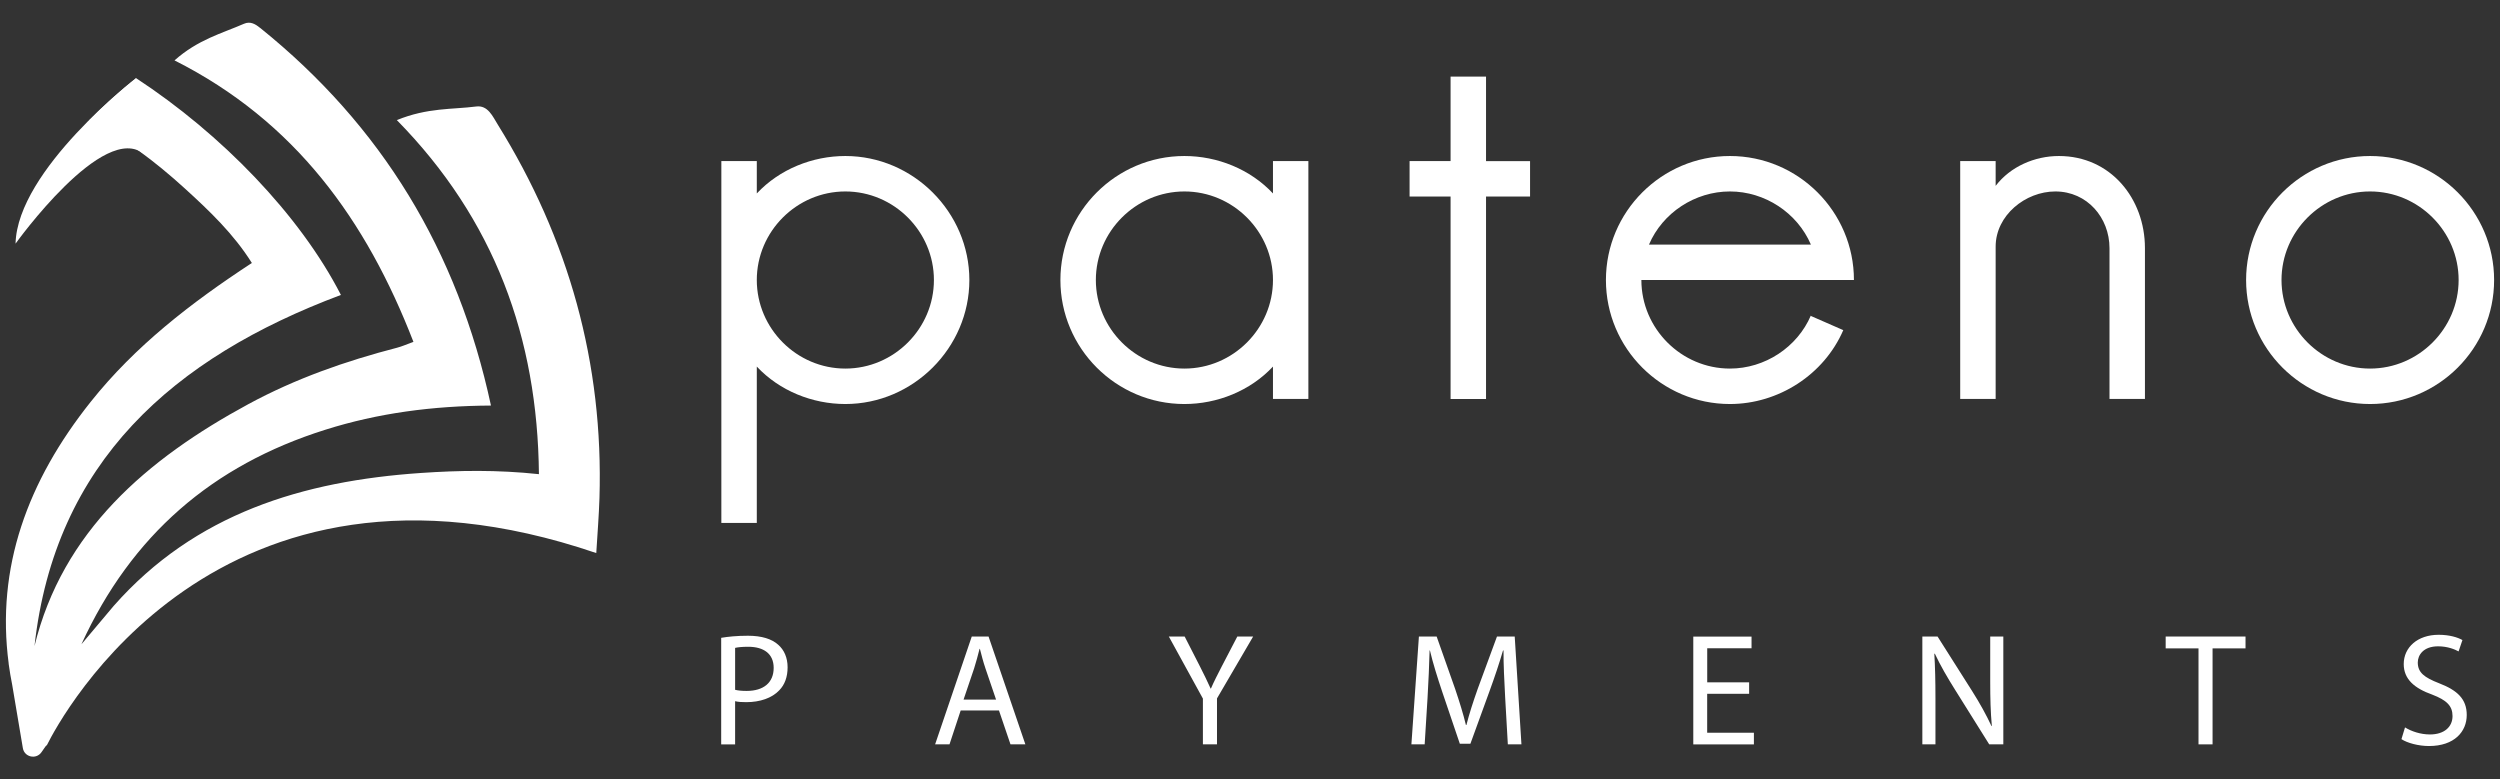
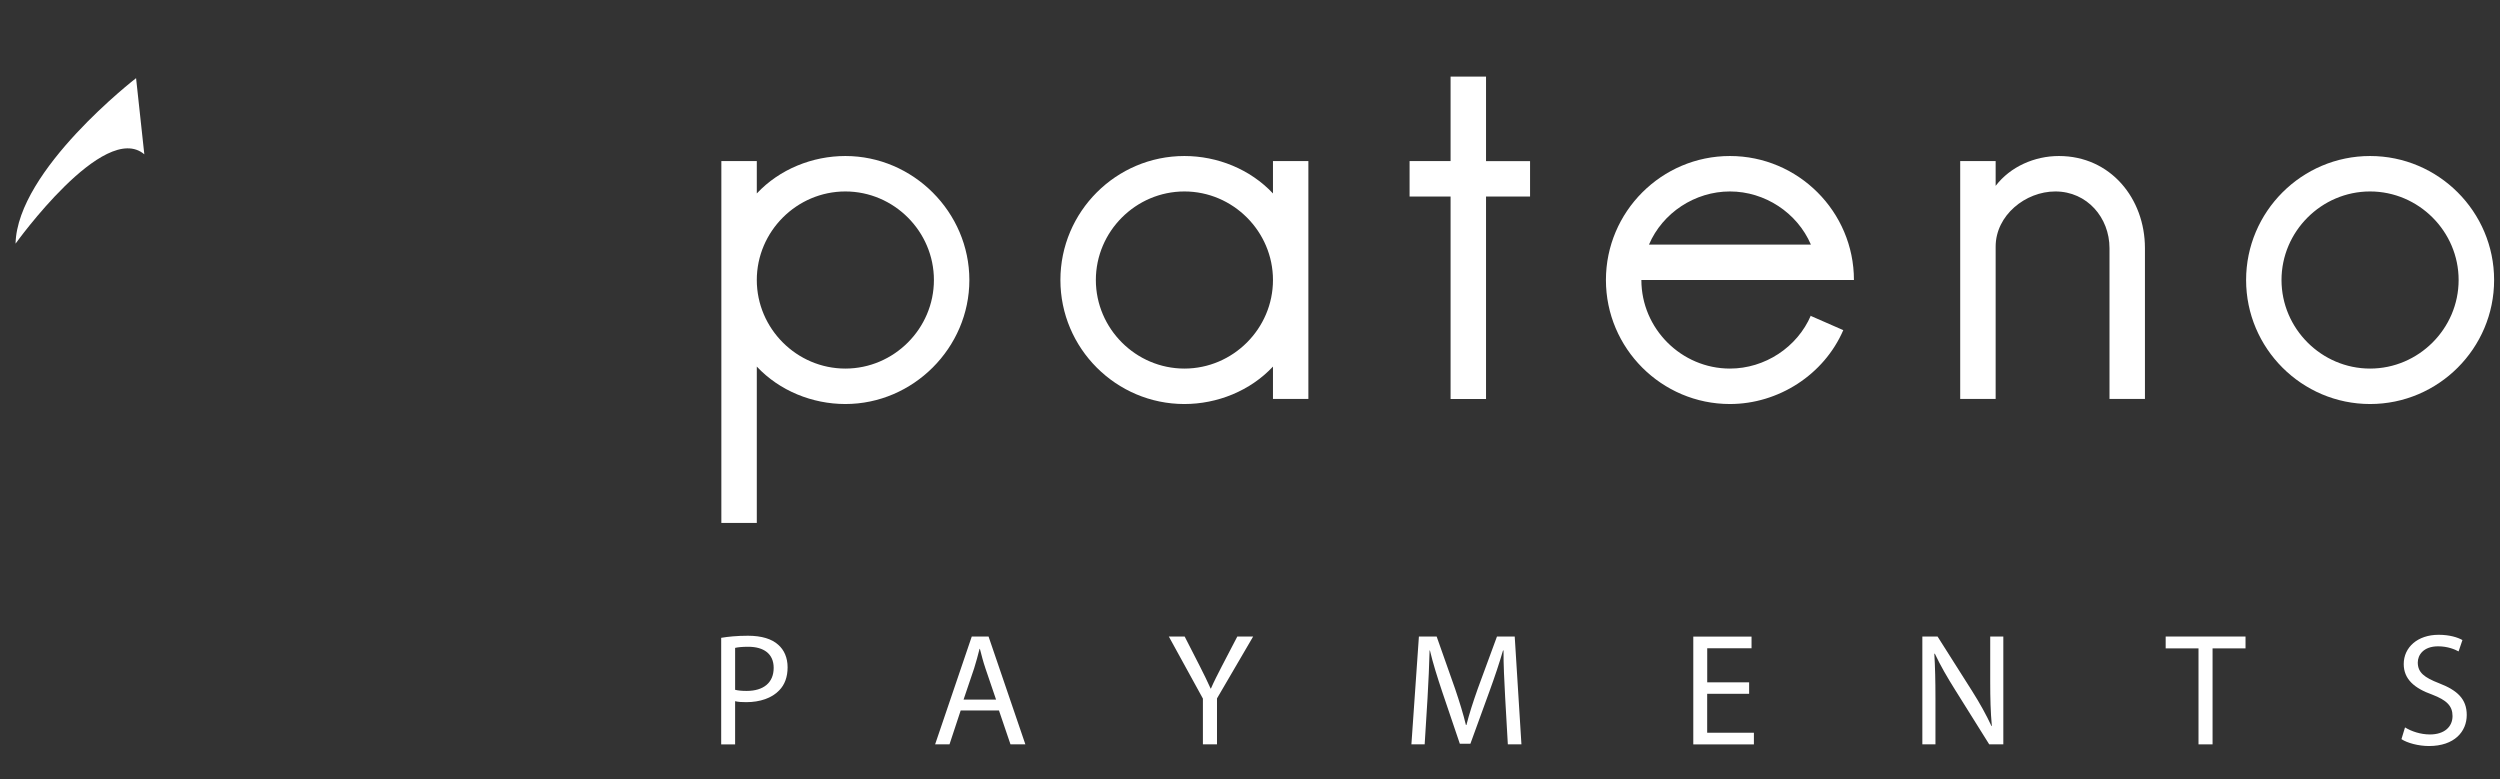
<svg xmlns="http://www.w3.org/2000/svg" version="1.1" id="Layer_1" x="0px" y="0px" width="603px" height="188px" viewBox="0 0 603 188" style="enable-background:new 0 0 603 188;" xml:space="preserve">
  <rect x="0" y="0" width="603" height="188" fill="#333333" stroke="none" />
  <style type="text/css">
	.st0{fill:#FFFFFF;}
</style>
  <g>
-     <path class="st0" d="M44.56,45.44c5.96,5.42,11.8,10.99,16.19,17.99C45.98,73.1,32.6,83.47,21.91,96.88   C6.62,116.05-0.98,136.93,2.1,160.08l-0.02,0l0.04,0.23c0.22,1.61,0.49,3.23,0.82,4.86l2.57,15.26c0.36,2.2,3.21,2.84,4.49,1.01   l0.99-1.42c0.12-0.11,0.23-0.22,0.35-0.34c3.14-6.32,40.89-77.48,132.48-46.28c0.28-4.62,0.63-8.91,0.77-13.23   c1-32.53-7.39-62.51-24.52-90.11c-1.23-1.97-2.38-4.74-5.22-4.37c-5.75,0.74-11.72,0.25-19.13,3.28   c23.52,23.96,33.95,52.46,34.27,85.4c-10.16-1.08-19.31-0.91-28.43-0.29c-28.48,1.94-54.5,9.78-74.15,32.08l-7.78,9.25   c12.08-26.34,31.59-43.17,58.82-51.75c12.75-4.03,25.91-5.76,39.97-5.84c-8.05-37.45-26.42-67.51-55.57-91.01   c-1.23-0.99-2.44-1.76-4.02-1.07c-5.31,2.32-11.07,3.79-16.74,8.83c29.12,14.67,46.28,38.58,57.63,67.89   c-1.64,0.59-2.77,1.11-3.95,1.41c-12.46,3.23-24.49,7.45-35.85,13.6c-24.51,13.27-44.85,30.71-51.6,58.36   c4.93-44.38,33.44-69.52,73.91-84.69C72.32,51.82,53.37,32.3,32.82,18.85c-3.9,3.12-7.65,6.46-11.21,10.08   C29.94,33.32,37.49,39,44.56,45.44z" />
    <g>
      <g>
        <path class="st0" d="M233.81,67.54c0,16.36-13.55,29.91-29.91,29.91c-7.94,0-15.87-3.17-21.36-9.03v37.72h-8.55V38.85h8.55v7.81     c5.49-5.86,13.43-9.03,21.36-9.03C220.26,37.63,233.81,51.18,233.81,67.54z M225.26,67.54c0-11.72-9.64-21.36-21.36-21.36     c-11.72,0-21.36,9.64-21.36,21.36s9.64,21.36,21.36,21.36C215.62,88.9,225.26,79.26,225.26,67.54z" />
        <path class="st0" d="M255.77,67.54c0-16.48,13.43-29.91,29.91-29.91c7.94,0,15.87,3.17,21.36,9.03v-7.81h8.54v57.38h-8.54v-7.81     c-5.49,5.86-13.43,9.03-21.36,9.03C269.2,97.45,255.77,84.02,255.77,67.54z M264.32,67.54c0,11.72,9.64,21.36,21.36,21.36     c11.72,0,21.36-9.64,21.36-21.36s-9.64-21.36-21.36-21.36C273.96,46.18,264.32,55.82,264.32,67.54z" />
        <path class="st0" d="M358.43,18.47v20.39h10.62v8.55h-10.62v48.83h-8.55V47.4h-9.89v-8.55h9.89V18.47H358.43z" />
        <path class="st0" d="M436.79,76.21l7.81,3.42c-4.64,10.74-15.63,17.82-27.34,17.82c-16.48,0-29.91-13.43-29.91-29.91     c0-16.48,13.43-29.91,29.91-29.91s29.91,13.43,29.91,29.91H395.9c0,11.72,9.64,21.36,21.36,21.36c8.42,0,16.24-5.13,19.53-12.82     V76.21z M397.73,59h39.06c-3.3-7.69-11.11-12.82-19.53-12.82S401.02,51.3,397.73,59z" />
        <path class="st0" d="M517.35,96.23h-8.54V59.85c0-7.32-5.37-13.67-13.06-13.67c-7.2,0-14.4,5.74-14.4,13.31v36.74h-8.55V38.85     h8.55v5.98c3.54-4.64,9.4-7.2,15.26-7.2c12.45,0,20.75,10.25,20.75,22.22V96.23z" />
        <path class="st0" d="M541.76,67.54c0-16.48,13.43-29.91,29.91-29.91c16.48,0,29.91,13.43,29.91,29.91     c0,16.48-13.43,29.91-29.91,29.91C555.19,97.45,541.76,84.02,541.76,67.54z M550.3,67.54c0,11.72,9.65,21.36,21.36,21.36     s21.36-9.64,21.36-21.36s-9.64-21.36-21.36-21.36S550.3,55.82,550.3,67.54z" />
      </g>
    </g>
    <path class="st0" d="M32.82,18.85c0,0-28.65,22.1-29.07,39.92c0,0,21.33-29.78,31.06-21.55" />
    <g>
      <path class="st0" d="M173.96,153.84c1.62-0.27,3.74-0.5,6.44-0.5c3.32,0,5.75,0.77,7.29,2.16c1.43,1.23,2.28,3.12,2.28,5.44    c0,2.35-0.69,4.21-2.01,5.56c-1.78,1.89-4.67,2.86-7.95,2.86c-1,0-1.93-0.04-2.7-0.23v10.42h-3.36V153.84z M177.31,166.38    c0.73,0.19,1.66,0.27,2.78,0.27c4.05,0,6.52-1.97,6.52-5.56c0-3.43-2.43-5.09-6.14-5.09c-1.47,0-2.59,0.12-3.16,0.27V166.38z" />
      <path class="st0" d="M231.72,171.36l-2.7,8.18h-3.47l8.84-26.01h4.05l8.88,26.01h-3.59l-2.78-8.18H231.72z M240.25,168.74    l-2.55-7.49c-0.58-1.7-0.96-3.24-1.35-4.75h-0.08c-0.39,1.54-0.81,3.13-1.31,4.71l-2.55,7.53H240.25z" />
      <path class="st0" d="M290.14,179.54V168.5l-8.22-14.97h3.82l3.67,7.18c1,1.97,1.77,3.55,2.59,5.36h0.08    c0.73-1.7,1.62-3.4,2.62-5.36l3.74-7.18h3.82l-8.72,14.93v11.07H290.14z" />
      <path class="st0" d="M363.04,168.12c-0.19-3.63-0.42-7.99-0.39-11.23h-0.12c-0.89,3.05-1.97,6.29-3.28,9.88l-4.59,12.62h-2.55    L347.91,167c-1.23-3.67-2.28-7.02-3.01-10.11h-0.08c-0.08,3.24-0.27,7.6-0.5,11.5l-0.69,11.15h-3.2l1.81-26.01h4.28l4.44,12.58    c1.08,3.2,1.97,6.06,2.62,8.76h0.12c0.66-2.62,1.58-5.48,2.74-8.76l4.63-12.58h4.28l1.62,26.01h-3.28L363.04,168.12z" />
      <path class="st0" d="M421.88,167.35h-10.11v9.38h11.27v2.82h-14.62v-26.01h14.05v2.82h-10.69v8.22h10.11V167.35z" />
      <path class="st0" d="M463.67,179.54v-26.01h3.67l8.34,13.16c1.93,3.05,3.43,5.79,4.67,8.45l0.08-0.04    c-0.31-3.47-0.39-6.64-0.39-10.69v-10.88h3.16v26.01h-3.4l-8.26-13.2c-1.81-2.89-3.55-5.87-4.86-8.68l-0.12,0.04    c0.19,3.28,0.27,6.41,0.27,10.73v11.11H463.67z" />
      <path class="st0" d="M530.27,156.39h-7.91v-2.86h19.26v2.86h-7.95v23.15h-3.39V156.39z" />
      <path class="st0" d="M580.09,175.45c1.5,0.93,3.7,1.7,6.02,1.7c3.43,0,5.44-1.81,5.44-4.44c0-2.43-1.39-3.82-4.9-5.17    c-4.25-1.51-6.87-3.7-6.87-7.37c0-4.05,3.36-7.06,8.41-7.06c2.66,0,4.59,0.62,5.75,1.27l-0.93,2.74    c-0.85-0.46-2.59-1.23-4.94-1.23c-3.55,0-4.9,2.12-4.9,3.9c0,2.43,1.58,3.63,5.17,5.02c4.4,1.7,6.64,3.82,6.64,7.64    c0,4.01-2.97,7.49-9.11,7.49c-2.51,0-5.25-0.73-6.64-1.66L580.09,175.45z" />
    </g>
  </g>
</svg>